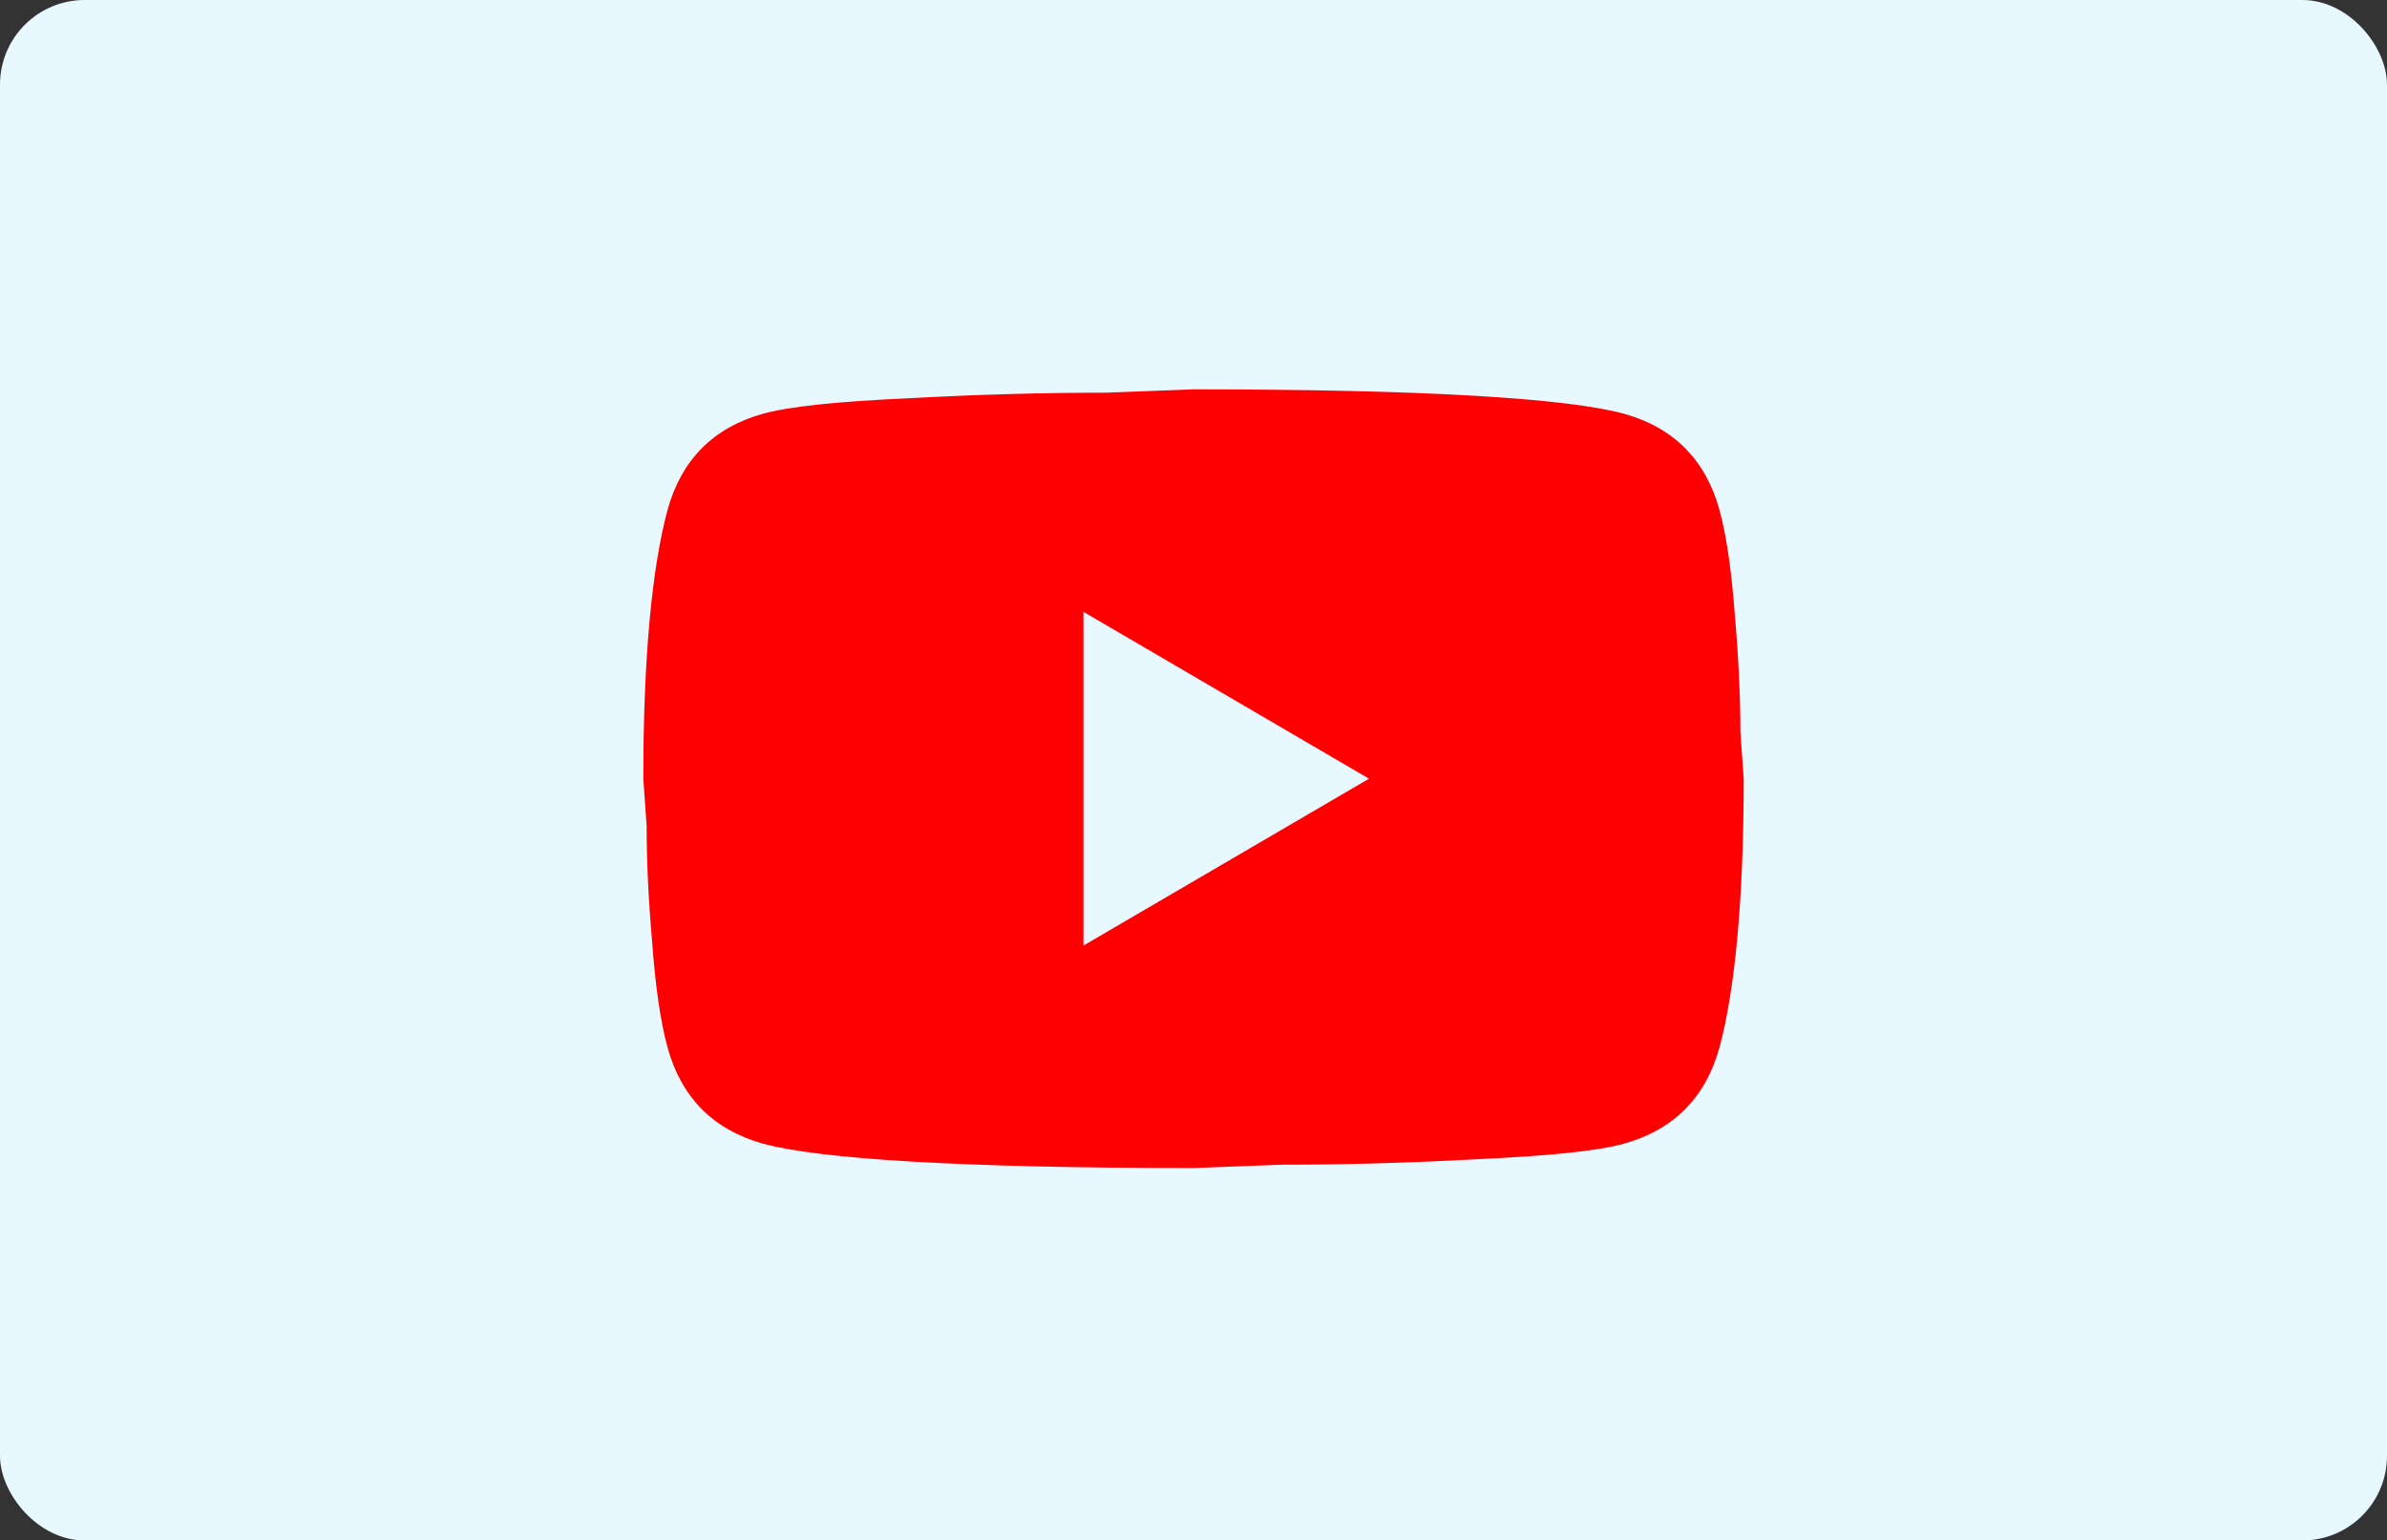
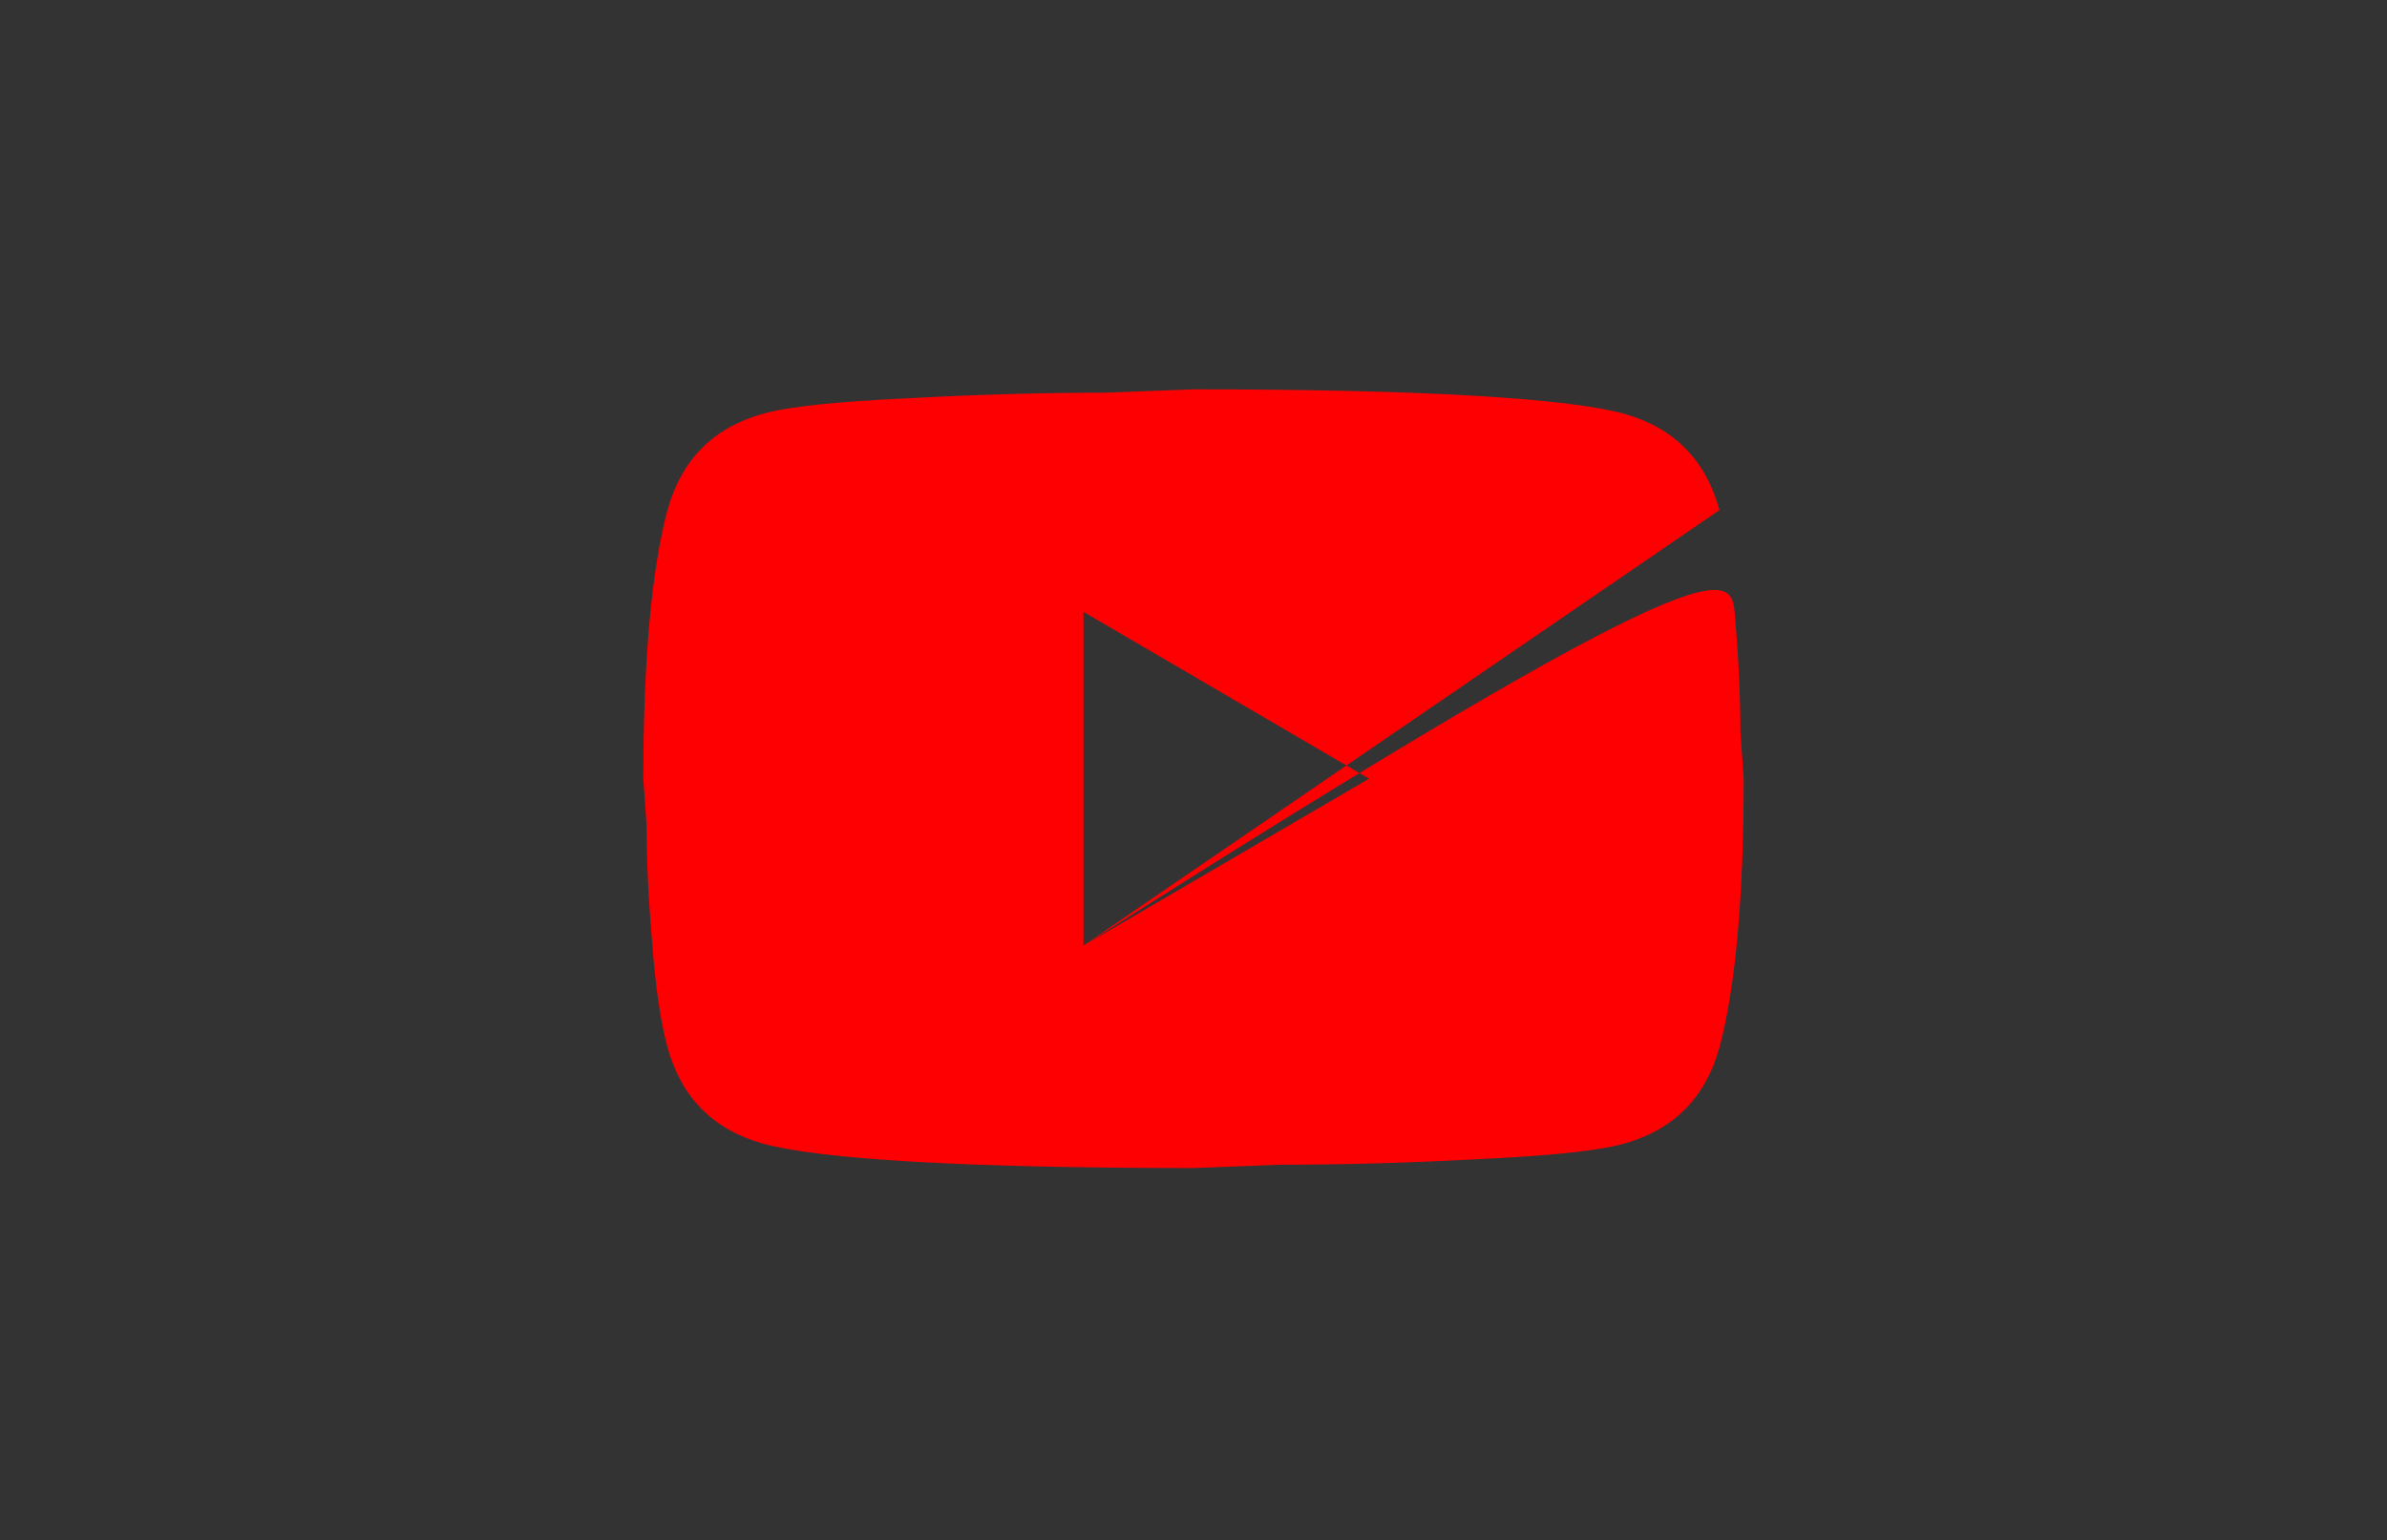
<svg xmlns="http://www.w3.org/2000/svg" width="141" height="91" viewBox="0 0 141 91" fill="none">
  <rect x="0" y="0" width="141" height="91" fill="#333333" stroke="none" />
-   <rect width="141" height="91" rx="5" fill="#E7F8FE" />
-   <path d="M64 55.857L80.868 46L64 36.143V55.857ZM101.57 30.13C101.992 31.674 102.285 33.744 102.48 36.373C102.708 39.001 102.805 41.269 102.805 43.24L103 46C103 53.196 102.48 58.486 101.57 61.87C100.757 64.827 98.873 66.733 95.948 67.554C94.42 67.981 91.625 68.277 87.335 68.474C83.11 68.704 79.243 68.803 75.668 68.803L70.5 69C56.883 69 48.4 68.474 45.053 67.554C42.127 66.733 40.242 64.827 39.43 61.87C39.008 60.326 38.715 58.256 38.52 55.627C38.292 52.999 38.195 50.731 38.195 48.76L38 46C38 38.804 38.52 33.514 39.43 30.13C40.242 27.173 42.127 25.267 45.053 24.446C46.58 24.019 49.375 23.723 53.665 23.526C57.89 23.296 61.758 23.197 65.332 23.197L70.5 23C84.118 23 92.6 23.526 95.948 24.446C98.873 25.267 100.757 27.173 101.57 30.13Z" fill="#FF0002" />
+   <path d="M64 55.857L80.868 46L64 36.143V55.857ZC101.992 31.674 102.285 33.744 102.48 36.373C102.708 39.001 102.805 41.269 102.805 43.24L103 46C103 53.196 102.48 58.486 101.57 61.87C100.757 64.827 98.873 66.733 95.948 67.554C94.42 67.981 91.625 68.277 87.335 68.474C83.11 68.704 79.243 68.803 75.668 68.803L70.5 69C56.883 69 48.4 68.474 45.053 67.554C42.127 66.733 40.242 64.827 39.43 61.87C39.008 60.326 38.715 58.256 38.52 55.627C38.292 52.999 38.195 50.731 38.195 48.76L38 46C38 38.804 38.52 33.514 39.43 30.13C40.242 27.173 42.127 25.267 45.053 24.446C46.58 24.019 49.375 23.723 53.665 23.526C57.89 23.296 61.758 23.197 65.332 23.197L70.5 23C84.118 23 92.6 23.526 95.948 24.446C98.873 25.267 100.757 27.173 101.57 30.13Z" fill="#FF0002" />
</svg>